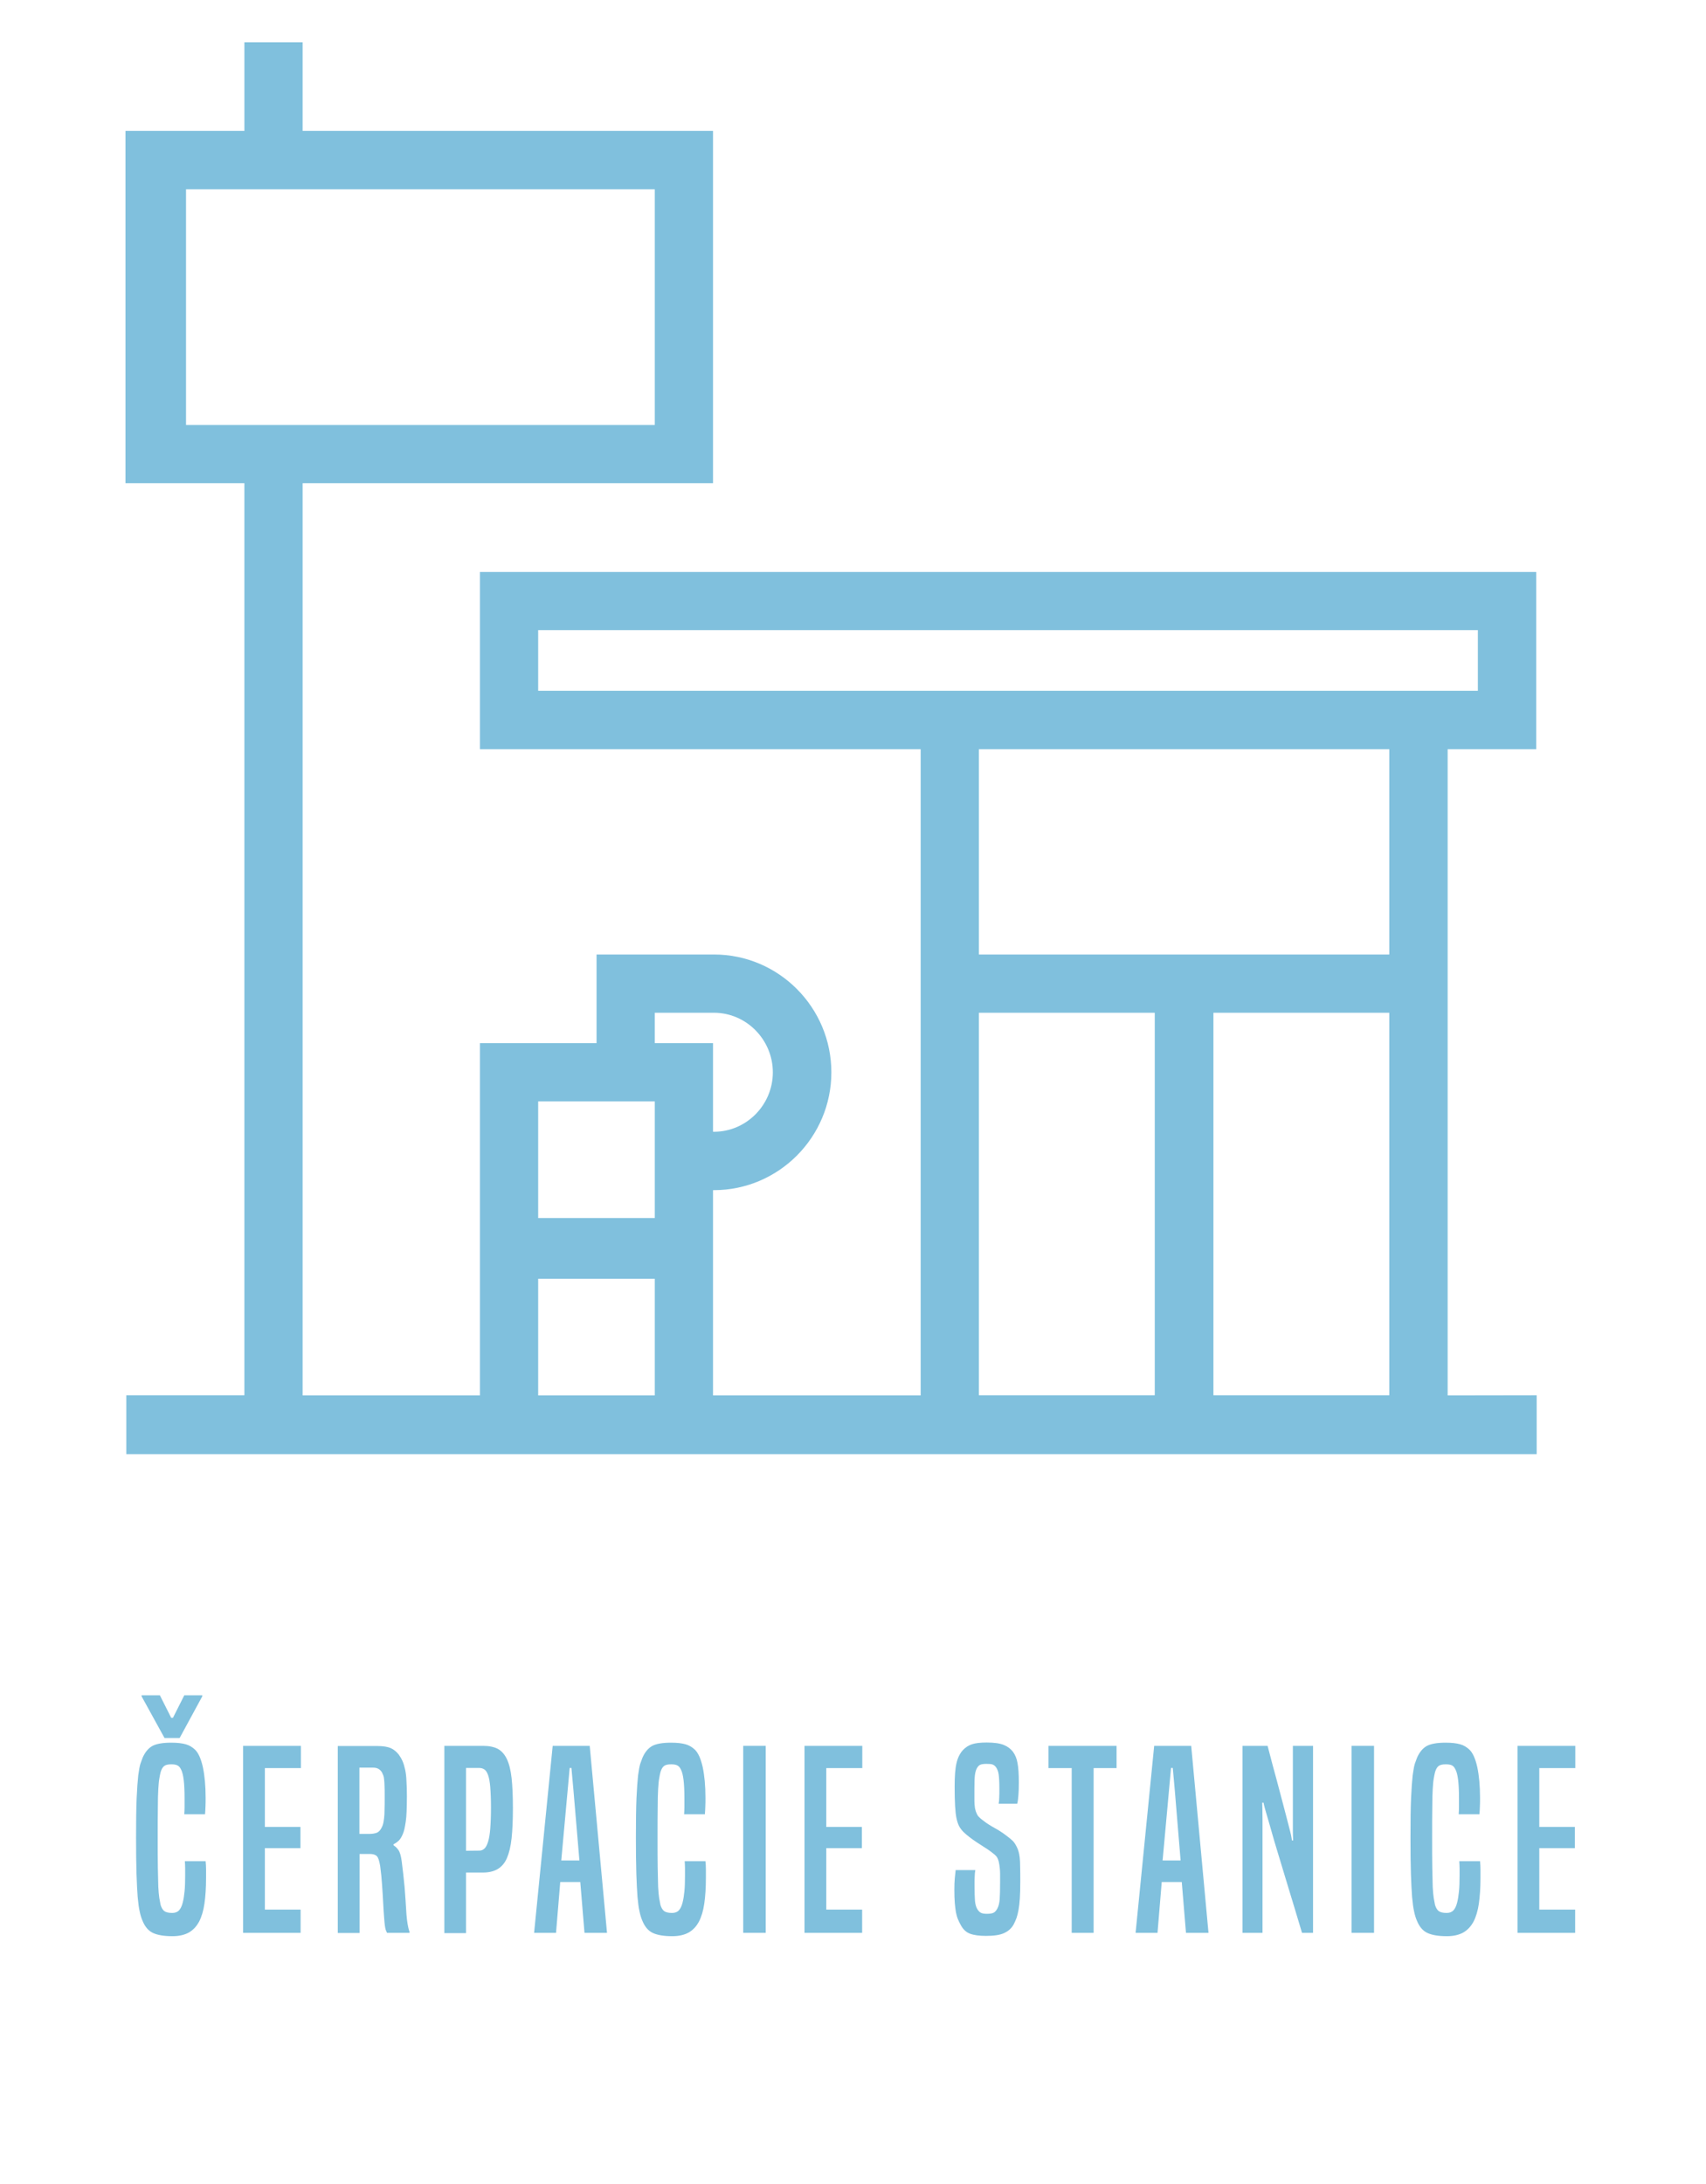
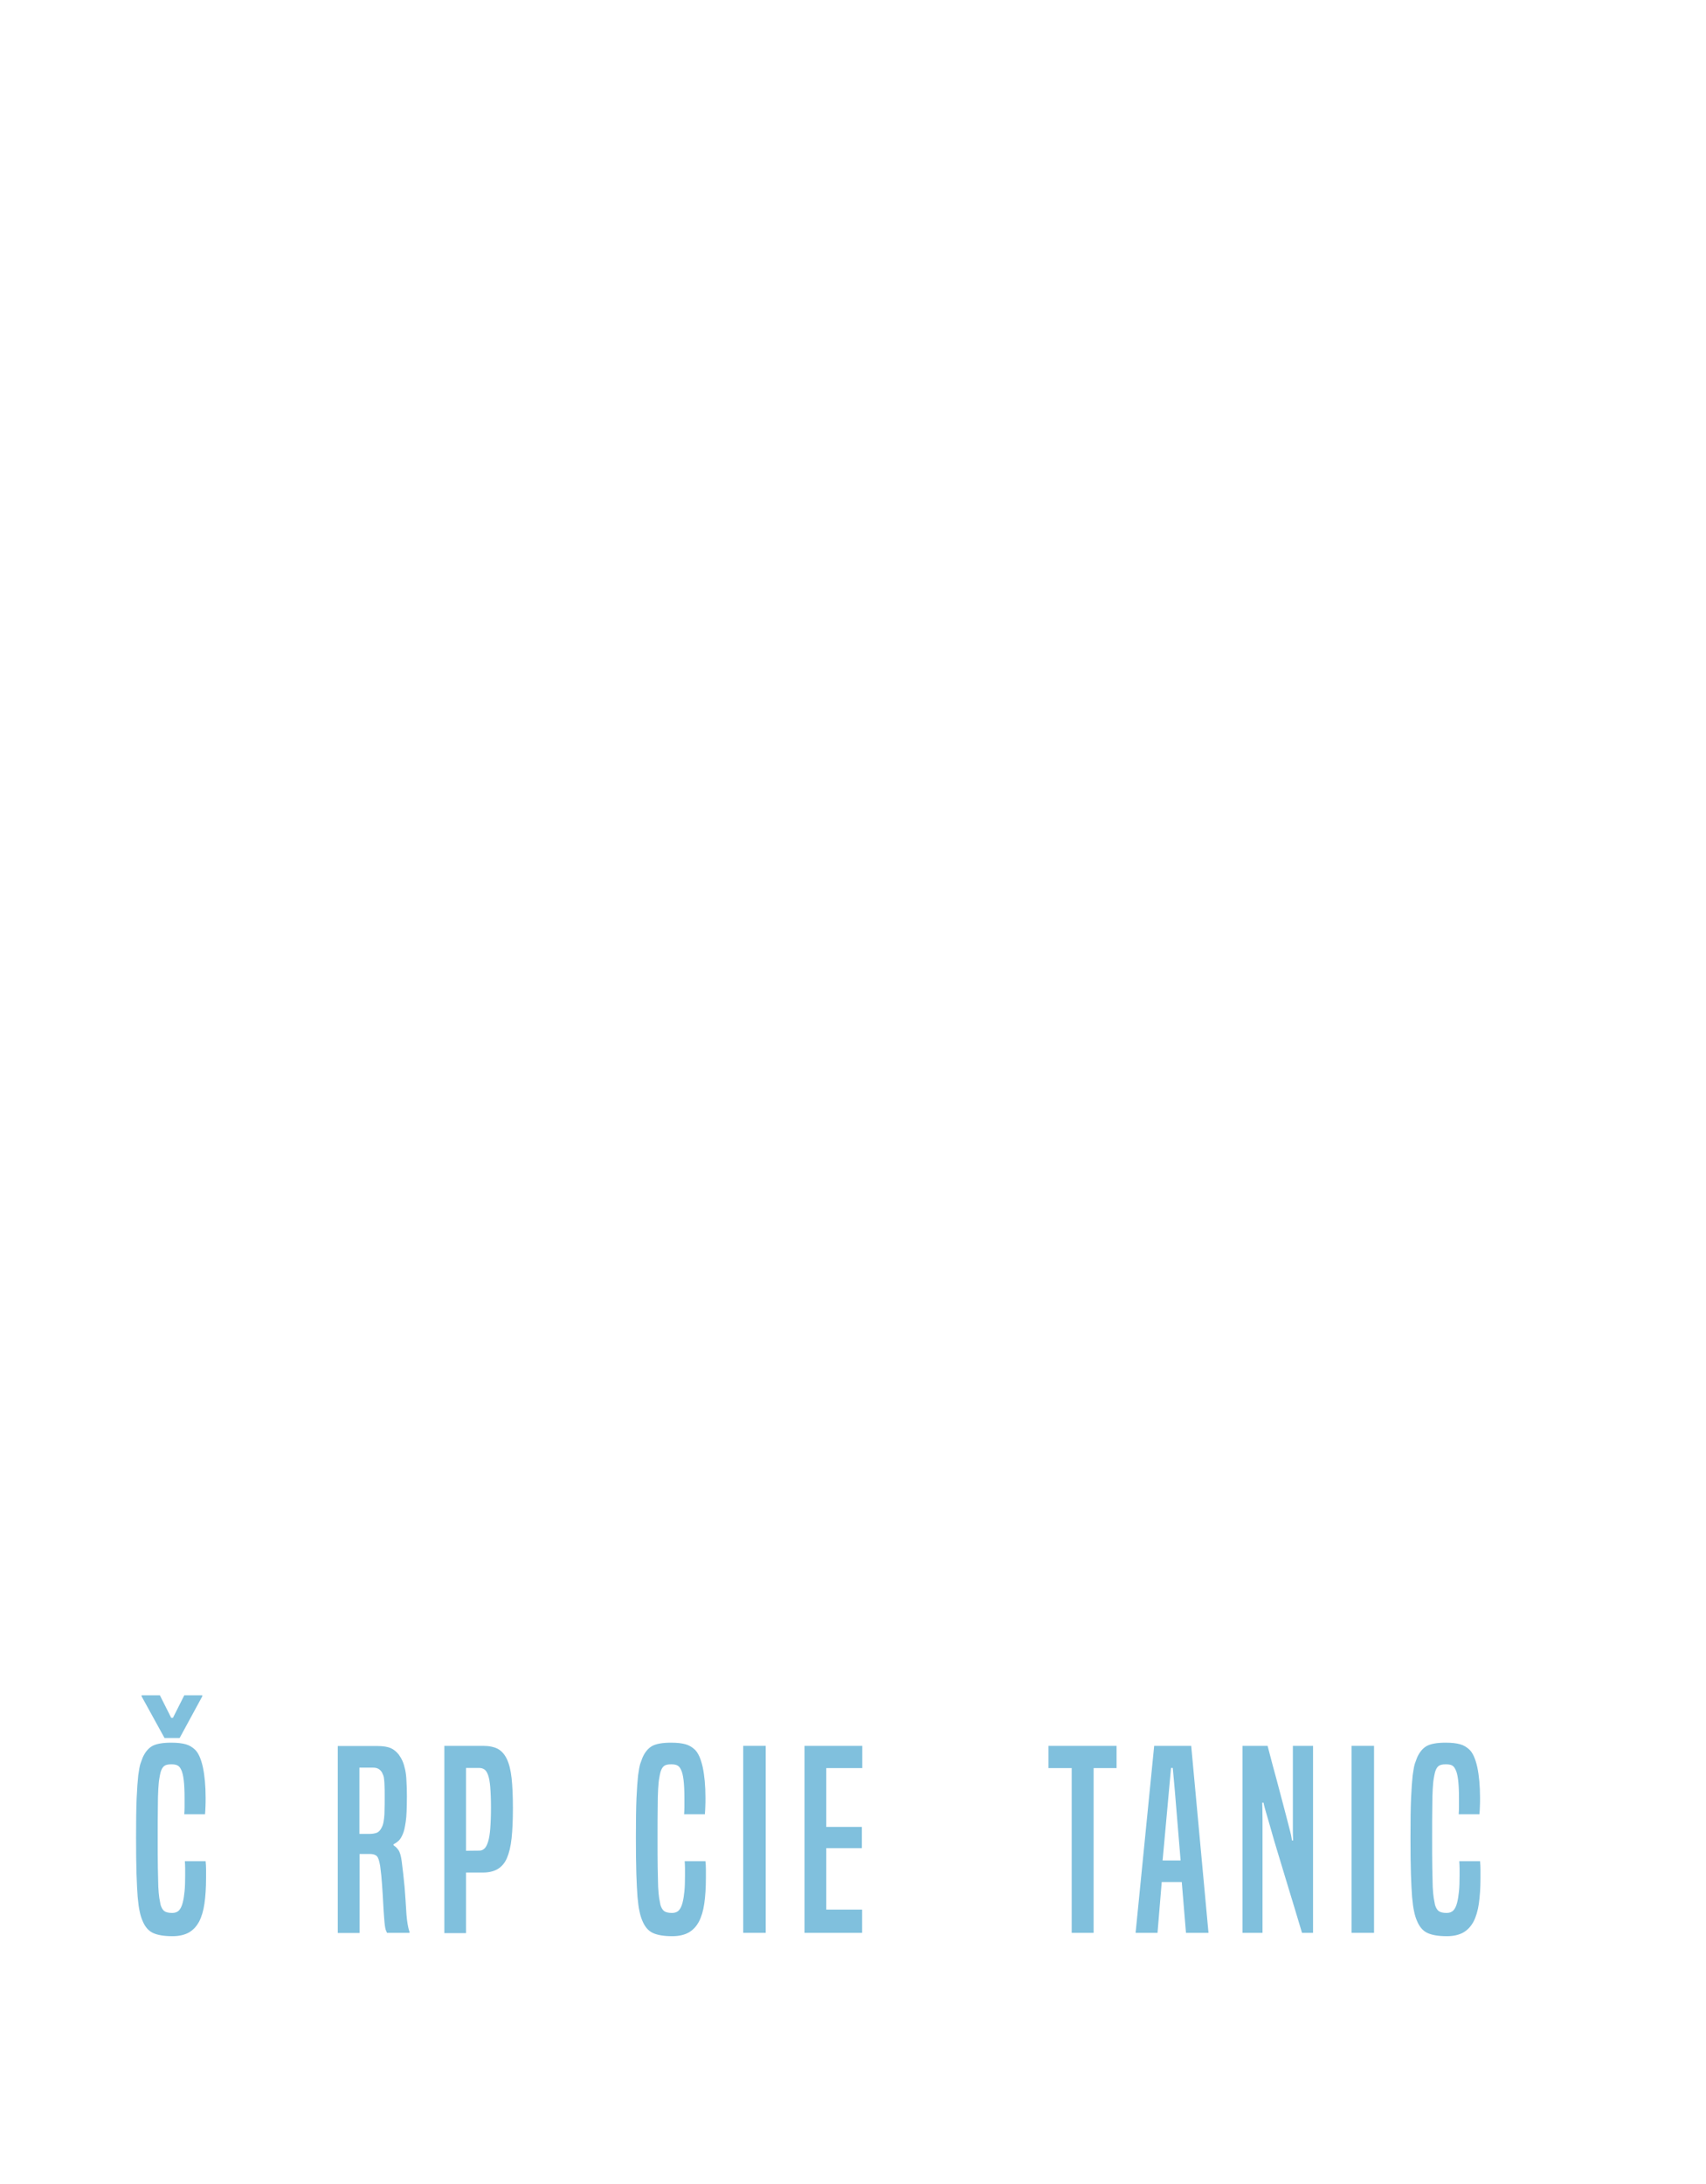
<svg xmlns="http://www.w3.org/2000/svg" version="1.1" id="Layer_1" x="0px" y="0px" viewBox="0 0 1174.8 1503.2" style="enable-background:new 0 0 1174.8 1503.2;" xml:space="preserve">
  <style type="text/css">
	.st0{fill:#80C0DD;}
</style>
  <title>Artboard 1</title>
-   <path class="st0" d="M996.9,960.5V515.7h61v-122H330.5v122H634v444.8H491V819.2h0.6c44.6,0,80.9-36.5,80.9-81.1S536.3,657,491.7,657  h-80.9v61h-80.3v242.5H208.4V332.6H491V90.1H208.4v-61h-40.1v61H86.4v242.5h81.9v627.8H87v40.5h971.2v-40.5L996.9,960.5L996.9,960.5  z M128.1,130.3h322.8v162.2H128.1V130.3z M956.7,697.1v263.3H835.6V697.1H956.7z M370.6,475.5v-41.8h647.1v41.8H370.6z M956.7,515.7  V657H674.1V515.7H956.7z M674.1,697.1h121.1v263.3H674.1V697.1z M450.9,697.1h40.8c22.3,0,40.5,18.6,40.5,41S514,779,491.7,779H491  v-61h-40.1V697.1z M450.9,758.1v80.3h-80.3v-80.3H450.9z M370.6,880.2h80.3v80.3h-80.3L370.6,880.2L370.6,880.2z" />
  <g>
    <path class="st0" d="M141.6,1281.1c0.2,1.9,0.3,3.9,0.3,5.8s0,3.9,0,5.8c0,6.7-0.4,12.5-1.1,17.5c-0.7,5-2,9.2-3.7,12.5   c-1.8,3.3-4.1,5.8-7.1,7.5c-2.9,1.6-6.7,2.5-11.2,2.5c-6,0-10.5-0.8-13.6-2.3s-5.4-4.3-7-8.2c-0.8-1.8-1.5-4-2-6.5   c-0.6-2.5-1-5.8-1.4-10c-0.3-4.2-0.6-9.5-0.8-16c-0.2-6.5-0.3-14.7-0.3-24.7c0-11.4,0.1-20.5,0.4-27.3c0.3-6.7,0.7-12,1.1-15.7   c0.5-3.7,1-6.4,1.5-8c0.6-1.6,1.1-2.9,1.5-4.1c1.6-3.7,3.8-6.4,6.5-8c2.8-1.6,7.2-2.4,13.2-2.4c4.2,0,7.5,0.4,10,1.1s4.6,2,6.5,3.8   c2.3,2.3,4,6.2,5.3,11.9c1.2,5.7,1.9,12.7,1.9,21.1c0,2.3,0,4.2-0.1,6c-0.1,1.7-0.1,3.5-0.3,5.4h-14.3c0.1-1.8,0.2-3.4,0.2-4.8   s0-3.5,0-6.3c0-5.2-0.2-9.4-0.6-12.6s-1-5.6-1.8-7.1c-0.7-1.5-1.5-2.4-2.6-2.9c-1-0.5-2.4-0.7-4.2-0.7c-2.3,0-3.9,0.4-4.9,1.2   c-1,0.8-1.8,2.2-2.4,4.2c-0.3,1.4-0.7,2.9-0.9,4.5c-0.3,1.6-0.5,4.1-0.7,7.2c-0.2,3.2-0.3,7.4-0.3,12.7c-0.1,5.3-0.1,12.1-0.1,20.5   c0,8.5,0,15.5,0.1,20.9s0.2,9.8,0.3,13.1c0.2,3.3,0.4,5.8,0.7,7.7c0.3,1.8,0.6,3.4,0.9,4.8c0.6,1.9,1.4,3.3,2.5,4.2   c1.1,0.8,2.9,1.3,5.5,1.3c2,0,3.6-0.6,4.7-1.8c1.1-1.2,1.9-2.9,2.5-5.2c0.6-2.3,1-4.9,1.3-7.9s0.4-6.5,0.4-10.5c0-1.9,0-3.7,0-5.3   c0-1.6-0.1-3.2-0.2-4.9L141.6,1281.1L141.6,1281.1z M113.3,1196.3l-15.8-28.7v-0.7h12.6l7.8,15.5h1.2l7.8-15.5h12.4v0.7l-15.6,28.7   H113.3z" />
-     <path class="st0" d="M167.4,1330.4v-128.7h39.8v15.3h-24.8v40.5h24.5v14.6h-24.5v42.3H207v16L167.4,1330.4L167.4,1330.4z" />
    <path class="st0" d="M266.5,1330.4c-0.3-0.7-0.6-1.4-0.9-2.1c-0.2-0.7-0.4-1.8-0.6-3.1s-0.3-3.2-0.5-5.5s-0.4-5.4-0.6-9.3   c-0.2-4.3-0.5-8.6-0.8-13s-0.7-8.7-1.3-13c-0.6-3.5-1.3-5.8-2.3-6.8s-2.6-1.5-4.8-1.5h-7.1v54.4h-15v-128.7h27.2c4,0,7,0.5,9.2,1.4   c2.2,1,4,2.5,5.6,4.5c1,1.4,1.9,2.9,2.6,4.5s1.3,3.6,1.8,5.9s0.8,4.9,0.9,7.9c0.2,3,0.3,6.5,0.3,10.5c0,4.1-0.1,7.5-0.2,10.3   s-0.3,5.2-0.6,7.1c-0.3,2-0.6,3.7-0.9,5s-0.7,2.6-1.2,3.7c-0.8,1.9-1.7,3.4-2.8,4.4c-1.1,1-2.2,1.8-3.5,2.4v0.8   c1.1,0.6,2.2,1.6,3.3,3.1c1.1,1.5,1.8,4.1,2.3,7.6c0.8,5.9,1.4,11.9,2,17.9c0.5,6.1,0.9,12.4,1.3,19c0.2,2.6,0.5,4.8,0.8,6.6   c0.3,1.8,0.7,3.6,1.3,5.3v0.7L266.5,1330.4L266.5,1330.4z M254.4,1262.3c2,0,3.7-0.3,5.1-0.8c1.4-0.6,2.5-1.8,3.4-3.7   c0.5-0.9,0.8-1.8,1-2.7c0.2-0.9,0.4-2.1,0.6-3.7s0.3-3.5,0.3-5.8c0.1-2.3,0.1-5.4,0.1-9.1c0-2.8,0-5.2-0.1-7.1s-0.1-3.4-0.3-4.6   c-0.1-1.2-0.3-2.2-0.6-2.9c-0.3-0.7-0.6-1.4-0.9-2c-1.4-2.2-3.3-3.2-6-3.2h-9.5v45.6L254.4,1262.3L254.4,1262.3z" />
    <path class="st0" d="M306,1330.4v-128.7h26.7c4.1,0,7.4,0.7,10,2c2.6,1.4,4.7,3.7,6.3,7c1.6,3.3,2.7,7.7,3.3,13.2   c0.6,5.5,0.9,12.4,0.9,20.7c0,8.2-0.3,15-0.9,20.7c-0.6,5.6-1.7,10.1-3.2,13.6s-3.7,6-6.4,7.6c-2.7,1.6-6.1,2.4-10.2,2.4h-11.6   v41.7H306V1330.4z M330.1,1273.8c1.4,0,2.5-0.5,3.5-1.4s1.8-2.5,2.5-4.7s1.2-5.2,1.5-9s0.5-8.6,0.5-14.5c0-5.8-0.2-10.5-0.5-14.1   s-0.8-6.4-1.5-8.3s-1.5-3.2-2.6-3.9s-2.2-1-3.6-1h-9v57L330.1,1273.8L330.1,1273.8z" />
-     <path class="st0" d="M402.5,1330.4l-2.9-35h-13.8l-2.9,35h-15.1l12.8-128.7h25.5l11.9,128.7H402.5z M394.9,1232.3   c-0.2-2.6-0.5-5.2-0.7-7.7s-0.5-5-0.7-7.7h-1.2c-0.2,2.6-0.5,5.2-0.7,7.7s-0.5,5-0.7,7.7l-4.4,48.3H399L394.9,1232.3z" />
    <path class="st0" d="M485.8,1281.1c0.2,1.9,0.3,3.9,0.3,5.8s0,3.9,0,5.8c0,6.7-0.4,12.5-1.1,17.5s-2,9.2-3.7,12.5   c-1.8,3.3-4.1,5.8-7.1,7.5c-2.9,1.6-6.7,2.5-11.2,2.5c-6,0-10.5-0.8-13.6-2.3s-5.4-4.3-7-8.2c-0.8-1.8-1.5-4-2-6.5   c-0.6-2.5-1-5.8-1.4-10c-0.3-4.2-0.6-9.5-0.8-16c-0.2-6.5-0.3-14.7-0.3-24.7c0-11.4,0.1-20.5,0.4-27.3c0.3-6.7,0.7-12,1.1-15.7   c0.5-3.7,1-6.4,1.5-8c0.6-1.6,1.1-2.9,1.5-4.1c1.6-3.7,3.8-6.4,6.5-8c2.8-1.6,7.2-2.4,13.2-2.4c4.2,0,7.5,0.4,10,1.1s4.6,2,6.5,3.8   c2.3,2.3,4,6.2,5.3,11.9c1.2,5.7,1.9,12.7,1.9,21.1c0,2.3,0,4.2-0.1,6c-0.1,1.7-0.1,3.5-0.3,5.4h-14.3c0.1-1.8,0.2-3.4,0.2-4.8   s0-3.5,0-6.3c0-5.2-0.2-9.4-0.6-12.6s-1-5.6-1.8-7.1c-0.7-1.5-1.5-2.4-2.6-2.9c-1-0.5-2.4-0.7-4.2-0.7c-2.3,0-3.9,0.4-4.9,1.2   c-1,0.8-1.8,2.2-2.4,4.2c-0.3,1.4-0.7,2.9-0.9,4.5c-0.3,1.6-0.5,4.1-0.7,7.2c-0.2,3.2-0.3,7.4-0.3,12.7c-0.1,5.3-0.1,12.1-0.1,20.5   c0,8.5,0,15.5,0.1,20.9s0.2,9.8,0.3,13.1c0.2,3.3,0.4,5.8,0.7,7.7c0.3,1.8,0.6,3.4,0.9,4.8c0.6,1.9,1.4,3.3,2.5,4.2   c1.1,0.8,2.9,1.3,5.5,1.3c2,0,3.6-0.6,4.7-1.8c1.1-1.2,1.9-2.9,2.5-5.2c0.6-2.3,1-4.9,1.3-7.9s0.4-6.5,0.4-10.5c0-1.9,0-3.7,0-5.3   c0-1.6-0.1-3.2-0.2-4.9L485.8,1281.1L485.8,1281.1z" />
    <path class="st0" d="M511.8,1330.4v-128.7h15.5v128.7H511.8z" />
    <path class="st0" d="M554,1330.4v-128.7h39.8v15.3H569v40.5h24.5v14.6H569v42.3h24.7v16L554,1330.4L554,1330.4z" />
-     <path class="st0" d="M671.6,1287.4c-0.2,1.2-0.4,2.7-0.4,4.2c-0.1,1.6-0.1,3.6-0.1,6c0,5,0.1,8.6,0.3,10.8c0.2,2.2,0.7,4.1,1.5,5.5   c0.7,1.2,1.5,2.1,2.4,2.6s2.3,0.8,4.2,0.8c2.3,0,3.9-0.3,4.8-0.8c1-0.5,1.8-1.5,2.6-3c0.8-1.6,1.3-3.6,1.5-6.1s0.3-6.6,0.3-12.2   c0-2.2,0-4,0-5.4c0-1.5-0.1-2.7-0.2-3.7c-0.1-1-0.2-1.8-0.3-2.5s-0.3-1.6-0.5-2.5c-0.5-1.6-1-2.8-1.8-3.6c-0.7-0.8-2-1.8-3.7-3.1   c-1.4-1-2.9-2.1-4.6-3.1c-1.7-1.1-3.4-2.2-5.1-3.3c-1.7-1.1-3.3-2.3-4.9-3.5c-1.6-1.2-2.9-2.4-4.1-3.5c-1.1-1.1-2.1-2.4-2.9-3.8   c-0.8-1.4-1.4-3.3-1.9-5.5c-0.5-2.3-0.8-5.2-1-8.7s-0.3-8-0.3-13.4c0-7.1,0.4-12.5,1.3-16.1c0.8-3.6,2.3-6.5,4.3-8.8   c1.8-1.9,3.9-3.3,6.3-4.1c2.4-0.8,5.8-1.2,10.2-1.2c5.2,0,9.2,0.6,11.8,1.7c2.7,1.1,4.7,2.7,6.2,4.6c1.6,2.2,2.7,4.8,3.2,7.9   c0.6,3.1,0.9,7.6,0.9,13.3c0,3.6-0.1,6.6-0.3,8.9s-0.4,4.2-0.8,5.7h-12.8c0.2-1.1,0.4-2.5,0.4-4.2c0.1-1.6,0.1-3.8,0.1-6.4   c0-4.3-0.2-7.5-0.5-9.6s-1-3.8-1.9-5c-0.7-0.9-1.5-1.5-2.4-1.8s-2.3-0.4-4.1-0.4s-3.1,0.2-4,0.5s-1.6,1-2.3,2   c-0.8,1.2-1.3,2.9-1.6,4.9s-0.4,5.3-0.4,9.9c0,2.6,0,4.7,0,6.4c0,1.6,0,3,0.1,4.1s0.2,2,0.3,2.7c0.2,0.7,0.4,1.5,0.6,2.3   c0.6,1.5,1.1,2.6,1.7,3.3c0.6,0.7,1.8,1.8,3.6,3.1c2,1.6,4.5,3.2,7.4,4.8c2.9,1.6,5.6,3.3,8.2,5.3c2,1.5,3.5,2.7,4.5,3.7   s1.9,2.4,2.8,4.2c0.5,1,0.9,2,1.2,3.1c0.3,1,0.6,2.4,0.8,4.1s0.3,3.9,0.3,6.5c0.1,2.7,0.1,6.1,0.1,10.3c0,4.4-0.1,8.2-0.3,11.3   c-0.2,3.1-0.5,5.8-0.9,8s-0.9,4.1-1.4,5.6c-0.6,1.5-1.2,3-1.9,4.3c-1.4,2.6-3.5,4.6-6.5,6c-2.9,1.4-7.1,2-12.6,2   c-4.6,0-8.3-0.5-11-1.5s-4.8-3-6.4-6c-0.7-1.2-1.3-2.5-1.9-3.9c-0.6-1.4-1-2.9-1.4-4.8c-0.3-1.8-0.6-4-0.8-6.5s-0.3-5.6-0.3-9.2   c0-2.9,0.1-5.5,0.3-7.7s0.4-4.1,0.6-5.7h13.5V1287.4z" />
    <path class="st0" d="M738,1330.4V1217h-16v-15.3h46.9v15.3h-15.8v113.4H738z" />
    <path class="st0" d="M816.7,1330.4l-2.9-35H800l-2.9,35H782l12.8-128.7h25.5l11.9,128.7H816.7z M809,1232.3   c-0.2-2.6-0.5-5.2-0.7-7.7s-0.5-5-0.7-7.7h-1.2c-0.2,2.6-0.5,5.2-0.7,7.7s-0.5,5-0.7,7.7l-4.4,48.3H813L809,1232.3z" />
    <path class="st0" d="M896.6,1330.4c-3.7-12.5-7-23.2-9.7-32.1c-2.7-9-5-16.5-6.9-22.8c-1.9-6.2-3.4-11.3-4.5-15.3s-2.1-7.2-2.8-9.7   s-1.3-4.4-1.7-5.9c-0.4-1.4-0.7-2.7-0.9-3.8h-0.9c0.1,3.6,0.2,7.4,0.2,11.4s0,8.3,0,13.1v65.1h-13.8v-128.7h17.3   c2.5,9.5,4.6,17.7,6.5,24.4c1.8,6.7,3.3,12.4,4.5,17s2.2,8.3,2.9,11.1c0.7,2.8,1.3,5,1.7,6.6s0.7,2.9,0.8,3.7   c0.2,0.9,0.3,1.6,0.4,2.3h0.8c-0.1-2.2-0.2-4.4-0.2-6.6c0-2.3,0-5.3,0-9.2v-49.3h13.9v128.7L896.6,1330.4L896.6,1330.4z" />
    <path class="st0" d="M930.7,1330.4v-128.7h15.5v128.7H930.7z" />
    <path class="st0" d="M1019.2,1281.1c0.2,1.9,0.3,3.9,0.3,5.8s0,3.9,0,5.8c0,6.7-0.4,12.5-1.1,17.5c-0.7,5-2,9.2-3.7,12.5   c-1.8,3.3-4.1,5.8-7.1,7.5c-2.9,1.6-6.7,2.5-11.2,2.5c-6,0-10.5-0.8-13.6-2.3s-5.4-4.3-7-8.2c-0.8-1.8-1.5-4-2-6.5   c-0.6-2.5-1-5.8-1.4-10c-0.3-4.2-0.6-9.5-0.8-16s-0.3-14.7-0.3-24.7c0-11.4,0.1-20.5,0.4-27.3c0.3-6.7,0.7-12,1.1-15.7   c0.5-3.7,1-6.4,1.5-8c0.6-1.6,1.1-2.9,1.5-4.1c1.6-3.7,3.8-6.4,6.5-8c2.8-1.6,7.2-2.4,13.2-2.4c4.2,0,7.5,0.4,10,1.1s4.6,2,6.5,3.8   c2.3,2.3,4,6.2,5.3,11.9c1.2,5.7,1.9,12.7,1.9,21.1c0,2.3,0,4.2-0.1,6c-0.1,1.7-0.1,3.5-0.3,5.4h-14.3c0.1-1.8,0.2-3.4,0.2-4.8   s0-3.5,0-6.3c0-5.2-0.2-9.4-0.6-12.6c-0.4-3.2-1-5.6-1.8-7.1c-0.7-1.5-1.5-2.4-2.5-2.9s-2.4-0.7-4.3-0.7c-2.3,0-3.9,0.4-4.9,1.2   c-1,0.8-1.8,2.2-2.4,4.2c-0.3,1.4-0.7,2.9-0.9,4.5c-0.3,1.6-0.5,4.1-0.7,7.2c-0.2,3.2-0.3,7.4-0.3,12.7c-0.1,5.3-0.1,12.1-0.1,20.5   c0,8.5,0,15.5,0.1,20.9s0.2,9.8,0.3,13.1c0.2,3.3,0.4,5.8,0.7,7.7c0.3,1.8,0.6,3.4,0.9,4.8c0.6,1.9,1.4,3.3,2.5,4.2   c1.1,0.8,2.9,1.3,5.5,1.3c2,0,3.6-0.6,4.7-1.8c1.1-1.2,1.9-2.9,2.5-5.2c0.6-2.3,1-4.9,1.3-7.9s0.4-6.5,0.4-10.5c0-1.9,0-3.7,0-5.3   c0-1.6-0.1-3.2-0.2-4.9L1019.2,1281.1L1019.2,1281.1z" />
-     <path class="st0" d="M1045,1330.4v-128.7h39.8v15.3H1060v40.5h24.5v14.6H1060v42.3h24.7v16L1045,1330.4L1045,1330.4z" />
  </g>
</svg>